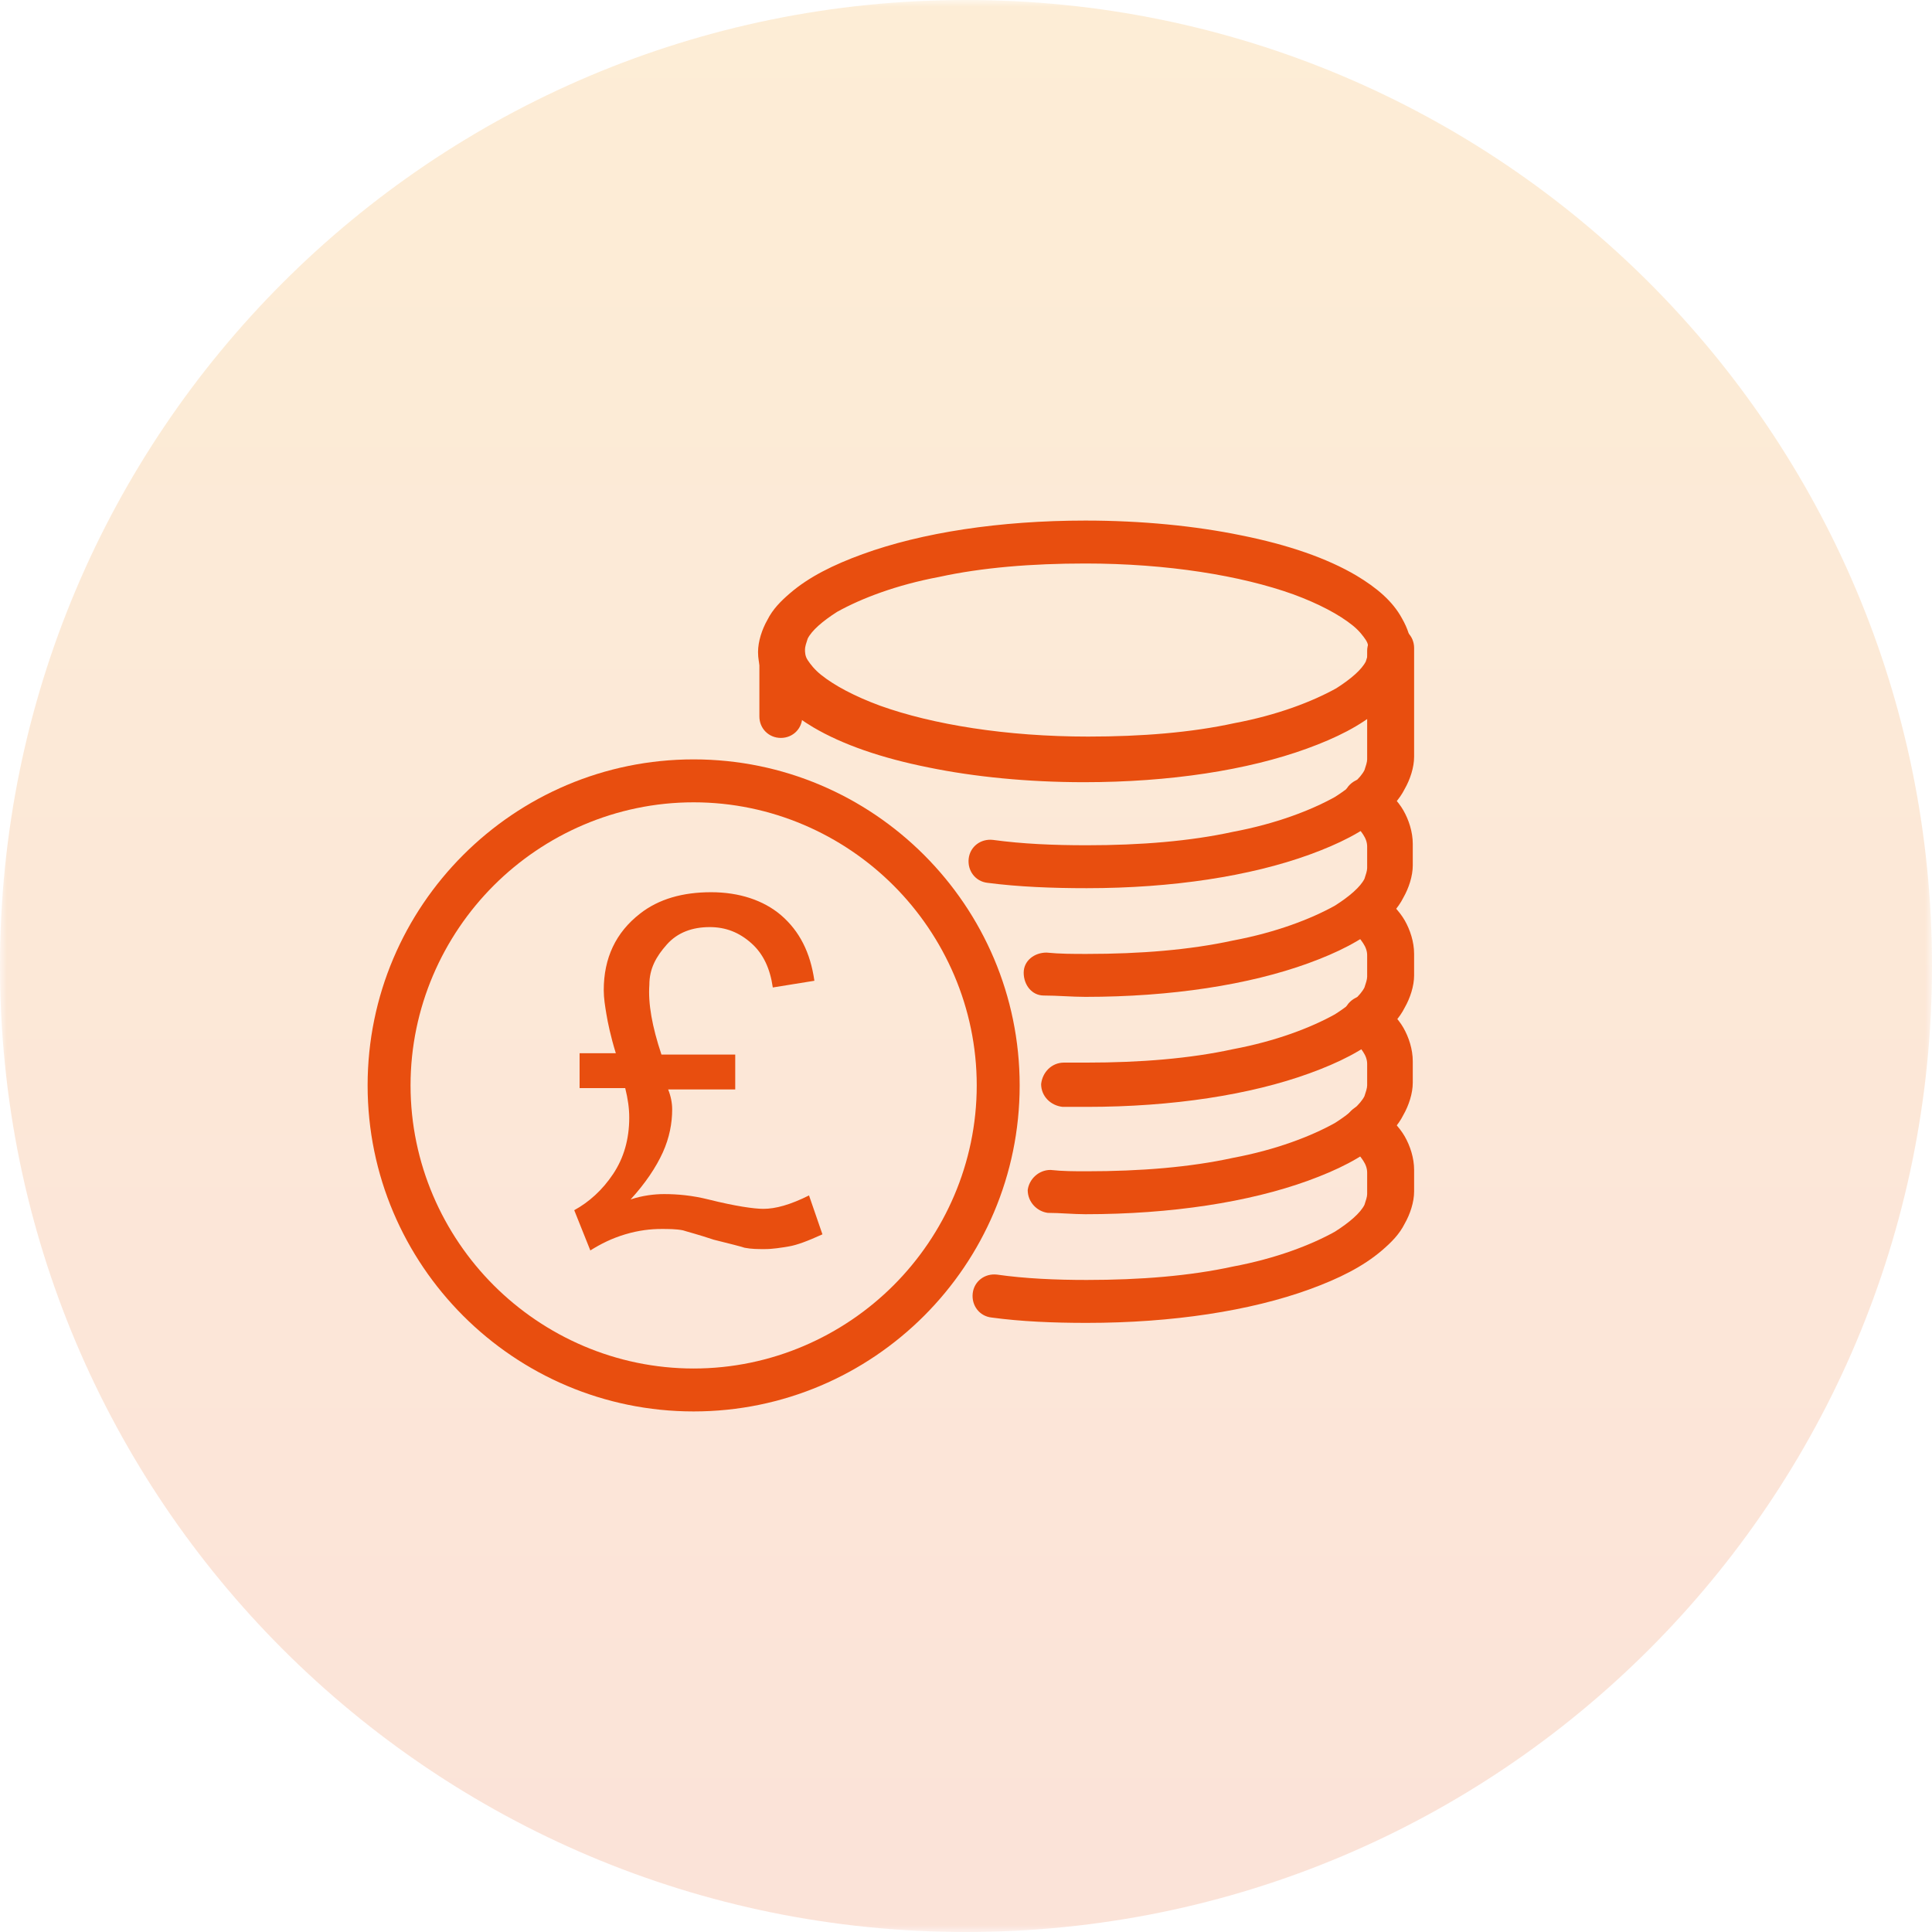
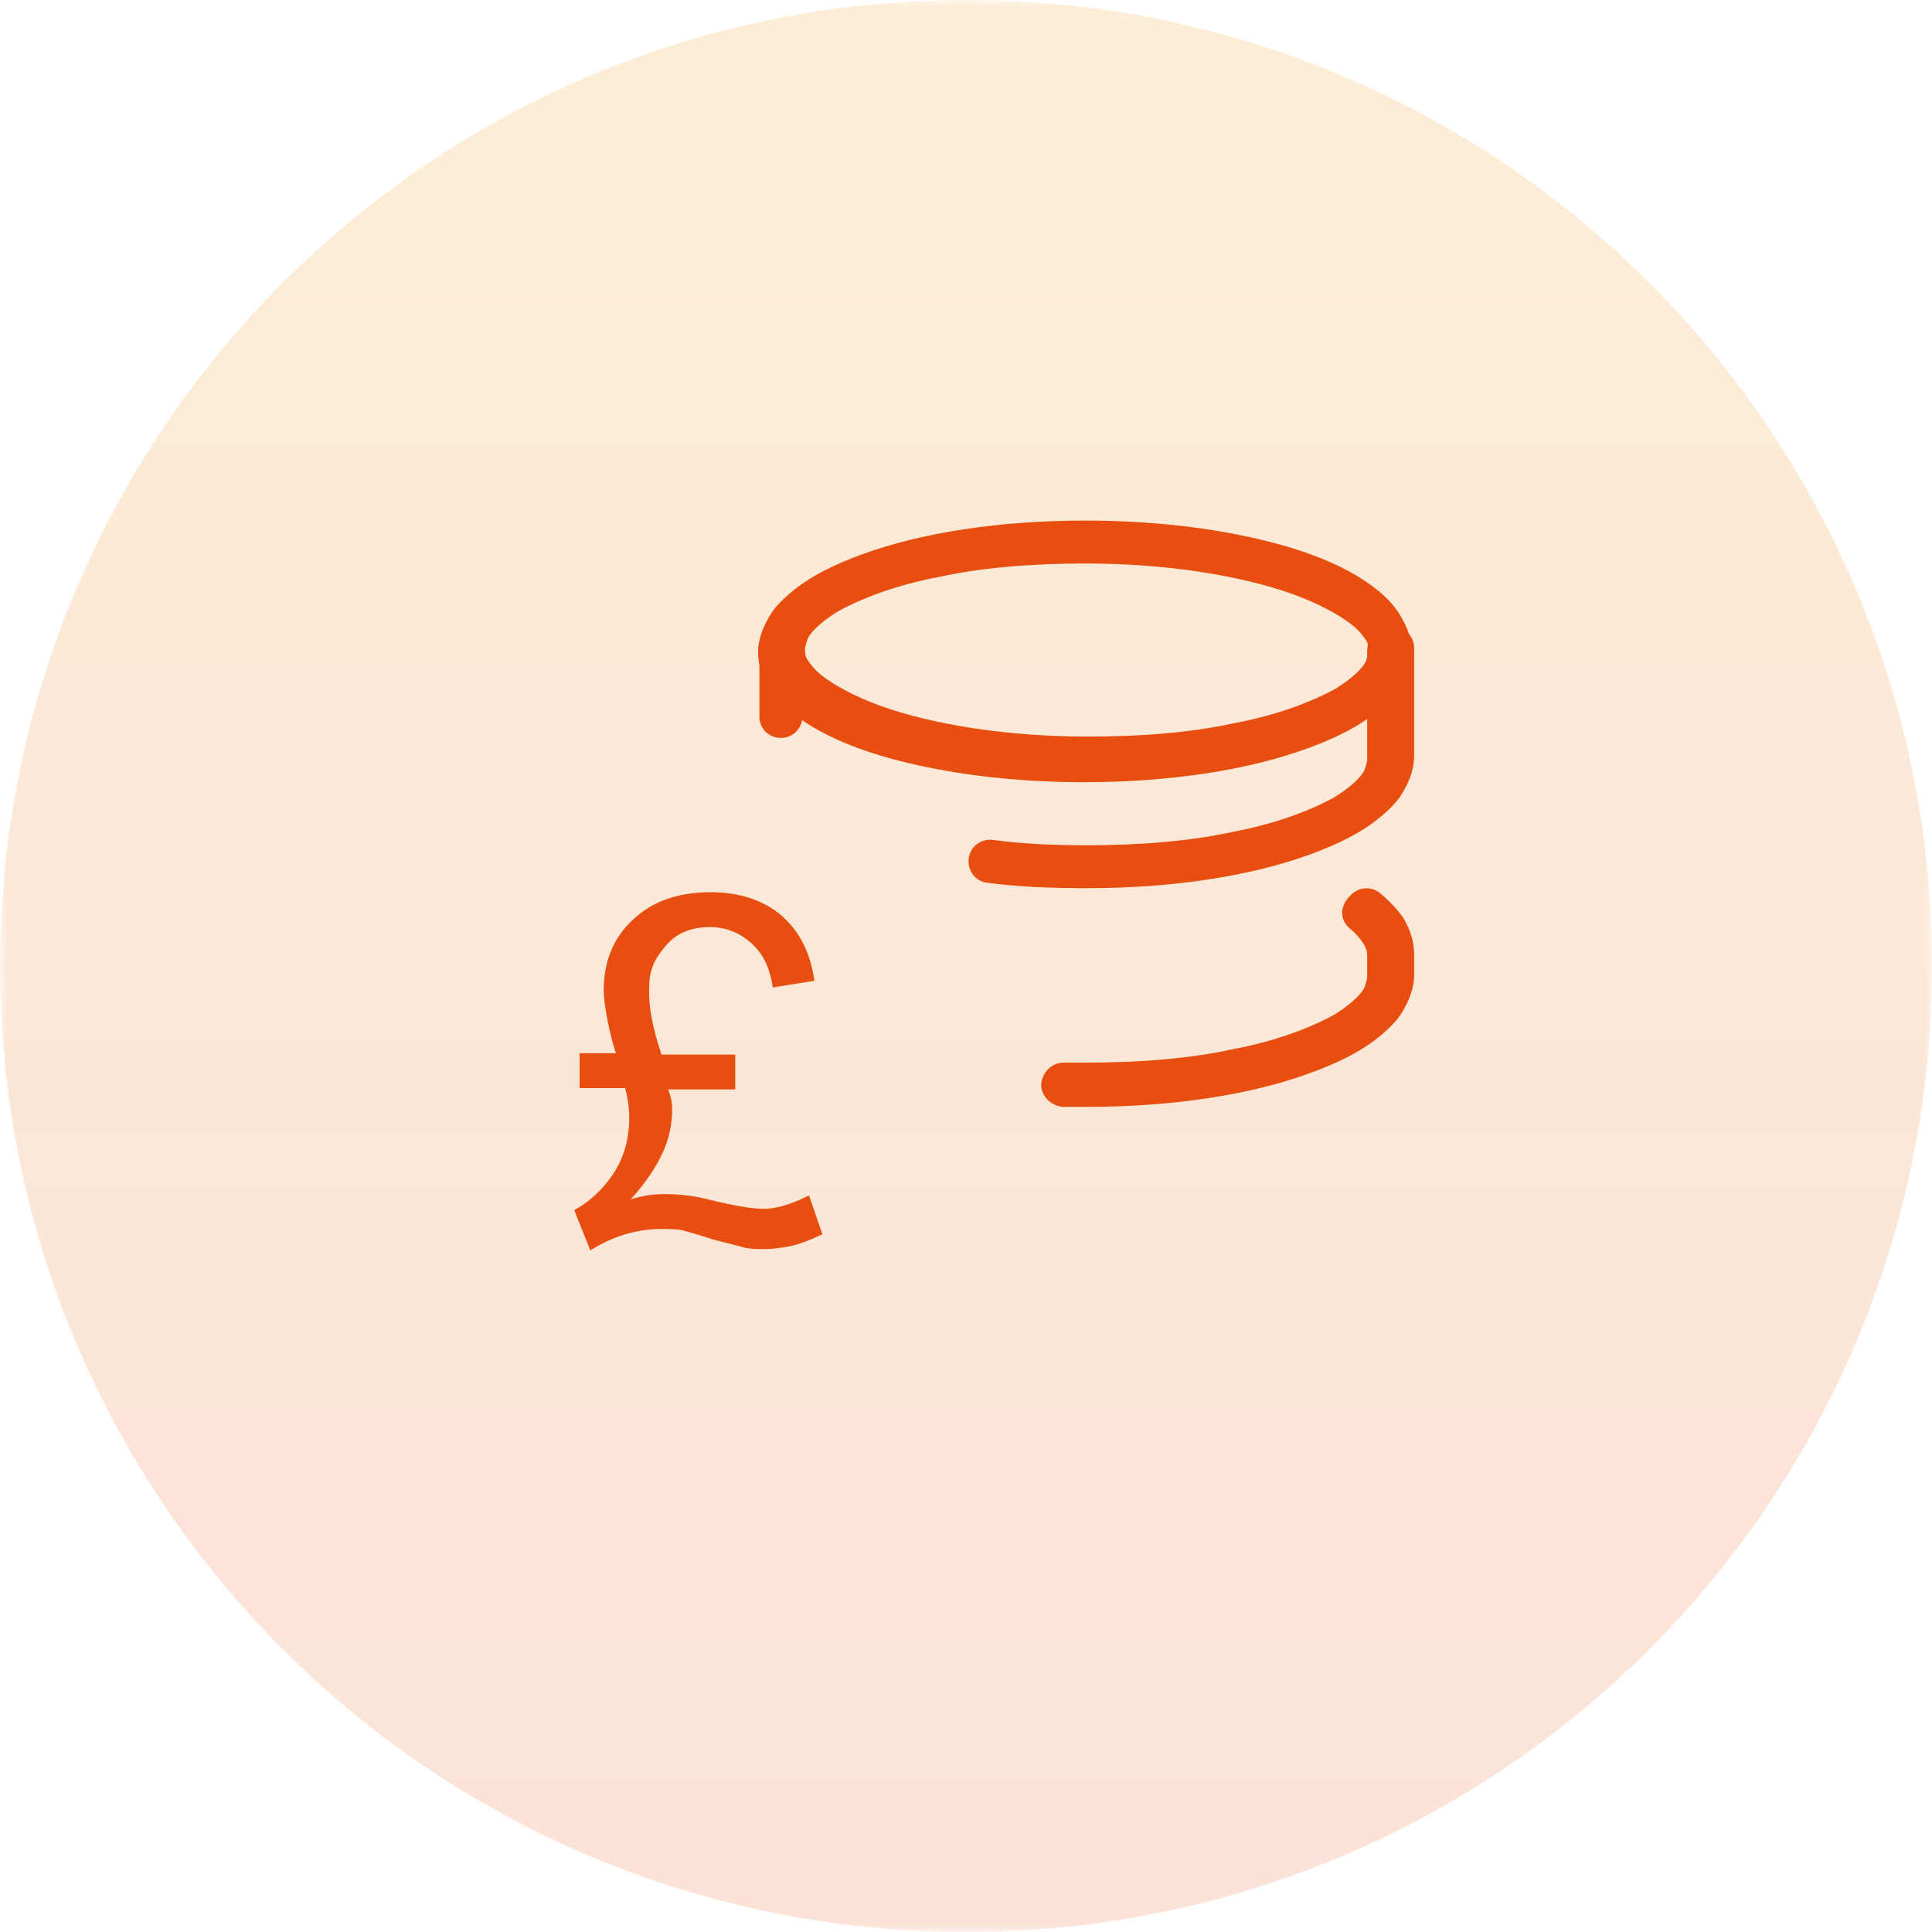
<svg xmlns="http://www.w3.org/2000/svg" version="1.1" x="0px" y="0px" viewBox="0 0 144 144" enable-background="new 0 0 144 144" xml:space="preserve">
  <g id="dark_grey_icons">
    <defs>
      <filter id="Adobe_OpacityMaskFilter" filterUnits="userSpaceOnUse" x="0" y="0" width="144" height="144">
        <feFlood style="flood-color:white;flood-opacity:1" result="back" />
        <feBlend in="SourceGraphic" in2="back" mode="normal" />
      </filter>
    </defs>
    <mask maskUnits="userSpaceOnUse" x="0" y="0" width="144" height="144" id="SVGID_1_">
      <g filter="url(#Adobe_OpacityMaskFilter)">
        <linearGradient id="SVGID_2_" gradientUnits="userSpaceOnUse" x1="-10" y1="72.5" x2="153" y2="72.5" gradientTransform="matrix(0 -1 1 0 -1 144)">
          <stop offset="0" style="stop-color:#FFFFFF" />
          <stop offset="1" style="stop-color:#797978" />
        </linearGradient>
        <polygon fill="url(#SVGID_2_)" points="148,-9 148,154 -5,154 -5,-9    " />
      </g>
    </mask>
    <linearGradient id="SVGID_3_" gradientUnits="userSpaceOnUse" x1="732.5" y1="-825.191" x2="732.5" y2="-826.809" gradientTransform="matrix(89 0 0 -89 -65120.5 -73442)">
      <stop offset="0" style="stop-color:#F39000" />
      <stop offset="1" style="stop-color:#E84E0F" />
    </linearGradient>
    <path opacity="0.4" mask="url(#SVGID_1_)" fill="url(#SVGID_3_)" d="M72,0C32.2,0,0,32.2,0,72c0,39.8,32.2,72,72,72   c39.8,0,72-32.2,72-72C144,32.2,111.8,0,72,0" />
    <path fill="#E84E0F" d="M80.9,40.4v-1.6c-6.4,0-12.2,0.9-16.6,2.5c-2.2,0.8-4,1.7-5.4,2.9c-0.7,0.6-1.3,1.2-1.7,2   c-0.4,0.7-0.7,1.6-0.7,2.4c0,0.9,0.3,1.7,0.7,2.4c0.7,1.3,1.9,2.3,3.4,3.2c2.2,1.3,5.1,2.3,8.6,3c3.4,0.7,7.4,1.1,11.6,1.1   c6.4,0,12.2-0.9,16.6-2.5c2.2-0.8,4-1.7,5.4-2.9c0.7-0.6,1.3-1.2,1.7-2c0.4-0.7,0.7-1.6,0.7-2.4c0-0.9-0.3-1.7-0.7-2.4   c-0.7-1.3-1.9-2.3-3.4-3.2c-2.2-1.3-5.1-2.3-8.6-3c-3.4-0.7-7.4-1.1-11.6-1.1V40.4v1.6c6.1,0,11.6,0.9,15.5,2.3   c1.9,0.7,3.4,1.5,4.4,2.3c0.5,0.4,0.8,0.8,1,1.1c0.2,0.3,0.2,0.6,0.2,0.8c0,0.2-0.1,0.5-0.2,0.8c-0.3,0.6-1.1,1.3-2.2,2   c-1.8,1-4.4,2-7.6,2.6c-3.2,0.7-6.9,1-10.9,1c-6.1,0-11.6-0.9-15.5-2.3c-1.9-0.7-3.4-1.5-4.4-2.3c-0.5-0.4-0.8-0.8-1-1.1   c-0.2-0.3-0.2-0.6-0.2-0.8c0-0.2,0.1-0.5,0.2-0.8c0.3-0.6,1.1-1.3,2.2-2c1.8-1,4.4-2,7.6-2.6c3.2-0.7,6.9-1,10.9-1V40.4z" />
    <path fill="#E84E0F" d="M101.9,48.5v8.1c0,0.2-0.1,0.5-0.2,0.8c-0.3,0.6-1.1,1.3-2.2,2c-1.8,1-4.4,2-7.6,2.6c-3.2,0.7-6.9,1-10.9,1   c-2.5,0-4.8-0.1-7-0.4c-0.9-0.1-1.7,0.5-1.8,1.4c-0.1,0.9,0.5,1.7,1.4,1.8c2.3,0.3,4.8,0.4,7.4,0.4c6.4,0,12.2-0.9,16.6-2.5   c2.2-0.8,4-1.7,5.4-2.9c0.7-0.6,1.3-1.2,1.7-2c0.4-0.7,0.7-1.6,0.7-2.4v-8.1c0-0.9-0.7-1.6-1.6-1.6   C102.7,46.9,101.9,47.6,101.9,48.5L101.9,48.5z" />
-     <path fill="#E84E0F" d="M100.6,61.1c0.5,0.4,0.8,0.8,1,1.1c0.2,0.3,0.3,0.6,0.3,0.9v1.6c0,0.2-0.1,0.5-0.2,0.8   c-0.3,0.6-1.1,1.3-2.2,2c-1.8,1-4.4,2-7.6,2.6c-3.2,0.7-6.9,1-10.9,1c-1,0-2,0-3-0.1c-0.9,0-1.7,0.6-1.7,1.5c0,0.9,0.6,1.7,1.5,1.7   c1,0,2.1,0.1,3.1,0.1c6.4,0,12.2-0.9,16.6-2.5c2.2-0.8,4-1.7,5.4-2.9c0.7-0.6,1.3-1.2,1.7-2c0.4-0.7,0.7-1.6,0.7-2.4l0-1.6   c0-0.9-0.3-1.8-0.7-2.5c-0.4-0.7-1.1-1.4-1.8-2c-0.7-0.6-1.7-0.5-2.3,0.2C99.8,59.5,99.9,60.6,100.6,61.1L100.6,61.1z" />
    <path fill="#E84E0F" d="M100.6,69.2c0.5,0.4,0.8,0.8,1,1.1c0.2,0.3,0.3,0.6,0.3,0.9v1.6c0,0.2-0.1,0.5-0.2,0.8   c-0.3,0.6-1.1,1.3-2.2,2c-1.8,1-4.4,2-7.6,2.6c-3.2,0.7-6.9,1-10.9,1c-0.6,0-1.1,0-1.7,0c-0.9,0-1.6,0.7-1.7,1.6   c0,0.9,0.7,1.6,1.6,1.7c0.6,0,1.2,0,1.8,0c6.4,0,12.2-0.9,16.6-2.5c2.2-0.8,4-1.7,5.4-2.9c0.7-0.6,1.3-1.2,1.7-2   c0.4-0.7,0.7-1.6,0.7-2.4l0-1.6c0-0.9-0.3-1.8-0.7-2.5c-0.4-0.7-1.1-1.4-1.8-2c-0.7-0.6-1.7-0.5-2.3,0.2   C99.8,67.6,99.9,68.6,100.6,69.2L100.6,69.2z" />
-     <path fill="#E84E0F" d="M100.6,77.3c0.5,0.4,0.8,0.8,1,1.1c0.2,0.3,0.3,0.6,0.3,0.9v1.6c0,0.2-0.1,0.5-0.2,0.8   c-0.3,0.6-1.1,1.3-2.2,2c-1.8,1-4.4,2-7.6,2.6c-3.2,0.7-6.9,1-10.9,1c-0.9,0-1.8,0-2.7-0.1c-0.9,0-1.6,0.7-1.7,1.5   c0,0.9,0.7,1.6,1.5,1.7c0.9,0,1.9,0.1,2.8,0.1c6.4,0,12.2-0.9,16.6-2.5c2.2-0.8,4-1.7,5.4-2.9c0.7-0.6,1.3-1.2,1.7-2   c0.4-0.7,0.7-1.6,0.7-2.4l0-1.6c0-0.9-0.3-1.8-0.7-2.5c-0.4-0.7-1.1-1.4-1.8-2c-0.7-0.6-1.7-0.5-2.3,0.2   C99.8,75.7,99.9,76.7,100.6,77.3L100.6,77.3z" />
-     <path fill="#E84E0F" d="M100.6,85.4c0.5,0.4,0.8,0.8,1,1.1c0.2,0.3,0.3,0.6,0.3,0.9V89c0,0.2-0.1,0.5-0.2,0.8   c-0.3,0.6-1.1,1.3-2.2,2c-1.8,1-4.4,2-7.6,2.6c-3.2,0.7-6.9,1-10.9,1c-2.3,0-4.6-0.1-6.7-0.4c-0.9-0.1-1.7,0.5-1.8,1.4   c-0.1,0.9,0.5,1.7,1.4,1.8c2.2,0.3,4.6,0.4,7.1,0.4c6.4,0,12.2-0.9,16.6-2.5c2.2-0.8,4-1.7,5.4-2.9c0.7-0.6,1.3-1.2,1.7-2   c0.4-0.7,0.7-1.6,0.7-2.4l0-1.6c0-0.9-0.3-1.8-0.7-2.5c-0.4-0.7-1.1-1.4-1.8-2c-0.7-0.6-1.7-0.5-2.3,0.2   C99.8,83.8,99.9,84.8,100.6,85.4L100.6,85.4z" />
-     <path fill="#E84E0F" d="M74.4,80.9h-1.6c0,5.8-2.4,11.1-6.2,14.9c-3.8,3.8-9.1,6.2-14.9,6.2c-5.8,0-11.1-2.4-14.9-6.2   c-3.8-3.8-6.2-9.1-6.2-14.9c0-5.8,2.4-11.1,6.2-14.9c3.8-3.8,9.1-6.2,14.9-6.2c5.8,0,11.1,2.4,14.9,6.2c3.8,3.8,6.2,9.1,6.2,14.9   H74.4H76c0-13.4-10.9-24.3-24.3-24.3c-13.4,0-24.3,10.9-24.3,24.3c0,13.4,10.9,24.3,24.3,24.3c13.4,0,24.3-10.9,24.3-24.3H74.4z" />
    <path fill="#E84E0F" d="M56.6,48.5v4.9c0,0.9,0.7,1.6,1.6,1.6c0.9,0,1.6-0.7,1.6-1.6v-4.9c0-0.9-0.7-1.6-1.6-1.6   C57.4,46.9,56.6,47.6,56.6,48.5" />
  </g>
  <g id="orange_icons">
    <g>
      <path fill="#E84E0F" d="M49.3,78.6h5.5v2.6h-5c0.2,0.5,0.3,1,0.3,1.5c0,1-0.2,2.1-0.7,3.2c-0.5,1.1-1.3,2.3-2.4,3.5    c0.9-0.3,1.8-0.4,2.5-0.4c1,0,2.1,0.1,3.3,0.4c2,0.5,3.4,0.7,4.1,0.7c0.9,0,2-0.3,3.4-1l1,2.9c-1.1,0.5-1.9,0.8-2.5,0.9    c-0.6,0.1-1.2,0.2-1.8,0.2c-0.5,0-1,0-1.5-0.1c-0.3-0.1-1.1-0.3-2.3-0.6c-1.2-0.4-2-0.6-2.3-0.7c-0.5-0.1-1.1-0.1-1.6-0.1    c-0.8,0-1.7,0.1-2.7,0.4c-1,0.3-1.8,0.7-2.6,1.2l-1.2-3c1.1-0.6,2.1-1.5,2.9-2.7c0.8-1.2,1.2-2.6,1.2-4.2c0-0.7-0.1-1.4-0.3-2.2    h-3.4v-2.6h2.7c-0.4-1.3-0.6-2.3-0.7-2.9c-0.1-0.6-0.2-1.2-0.2-1.8c0-2.4,0.9-4.3,2.7-5.7c1.4-1.1,3.2-1.6,5.3-1.6    c2.1,0,3.9,0.6,5.2,1.7c1.4,1.2,2.2,2.8,2.5,4.9l-3.1,0.5c-0.2-1.4-0.7-2.5-1.6-3.3c-0.9-0.8-1.9-1.2-3.1-1.2    c-1.3,0-2.4,0.4-3.2,1.3s-1.3,1.8-1.3,3C48.3,74.8,48.6,76.5,49.3,78.6z" />
    </g>
  </g>
</svg>